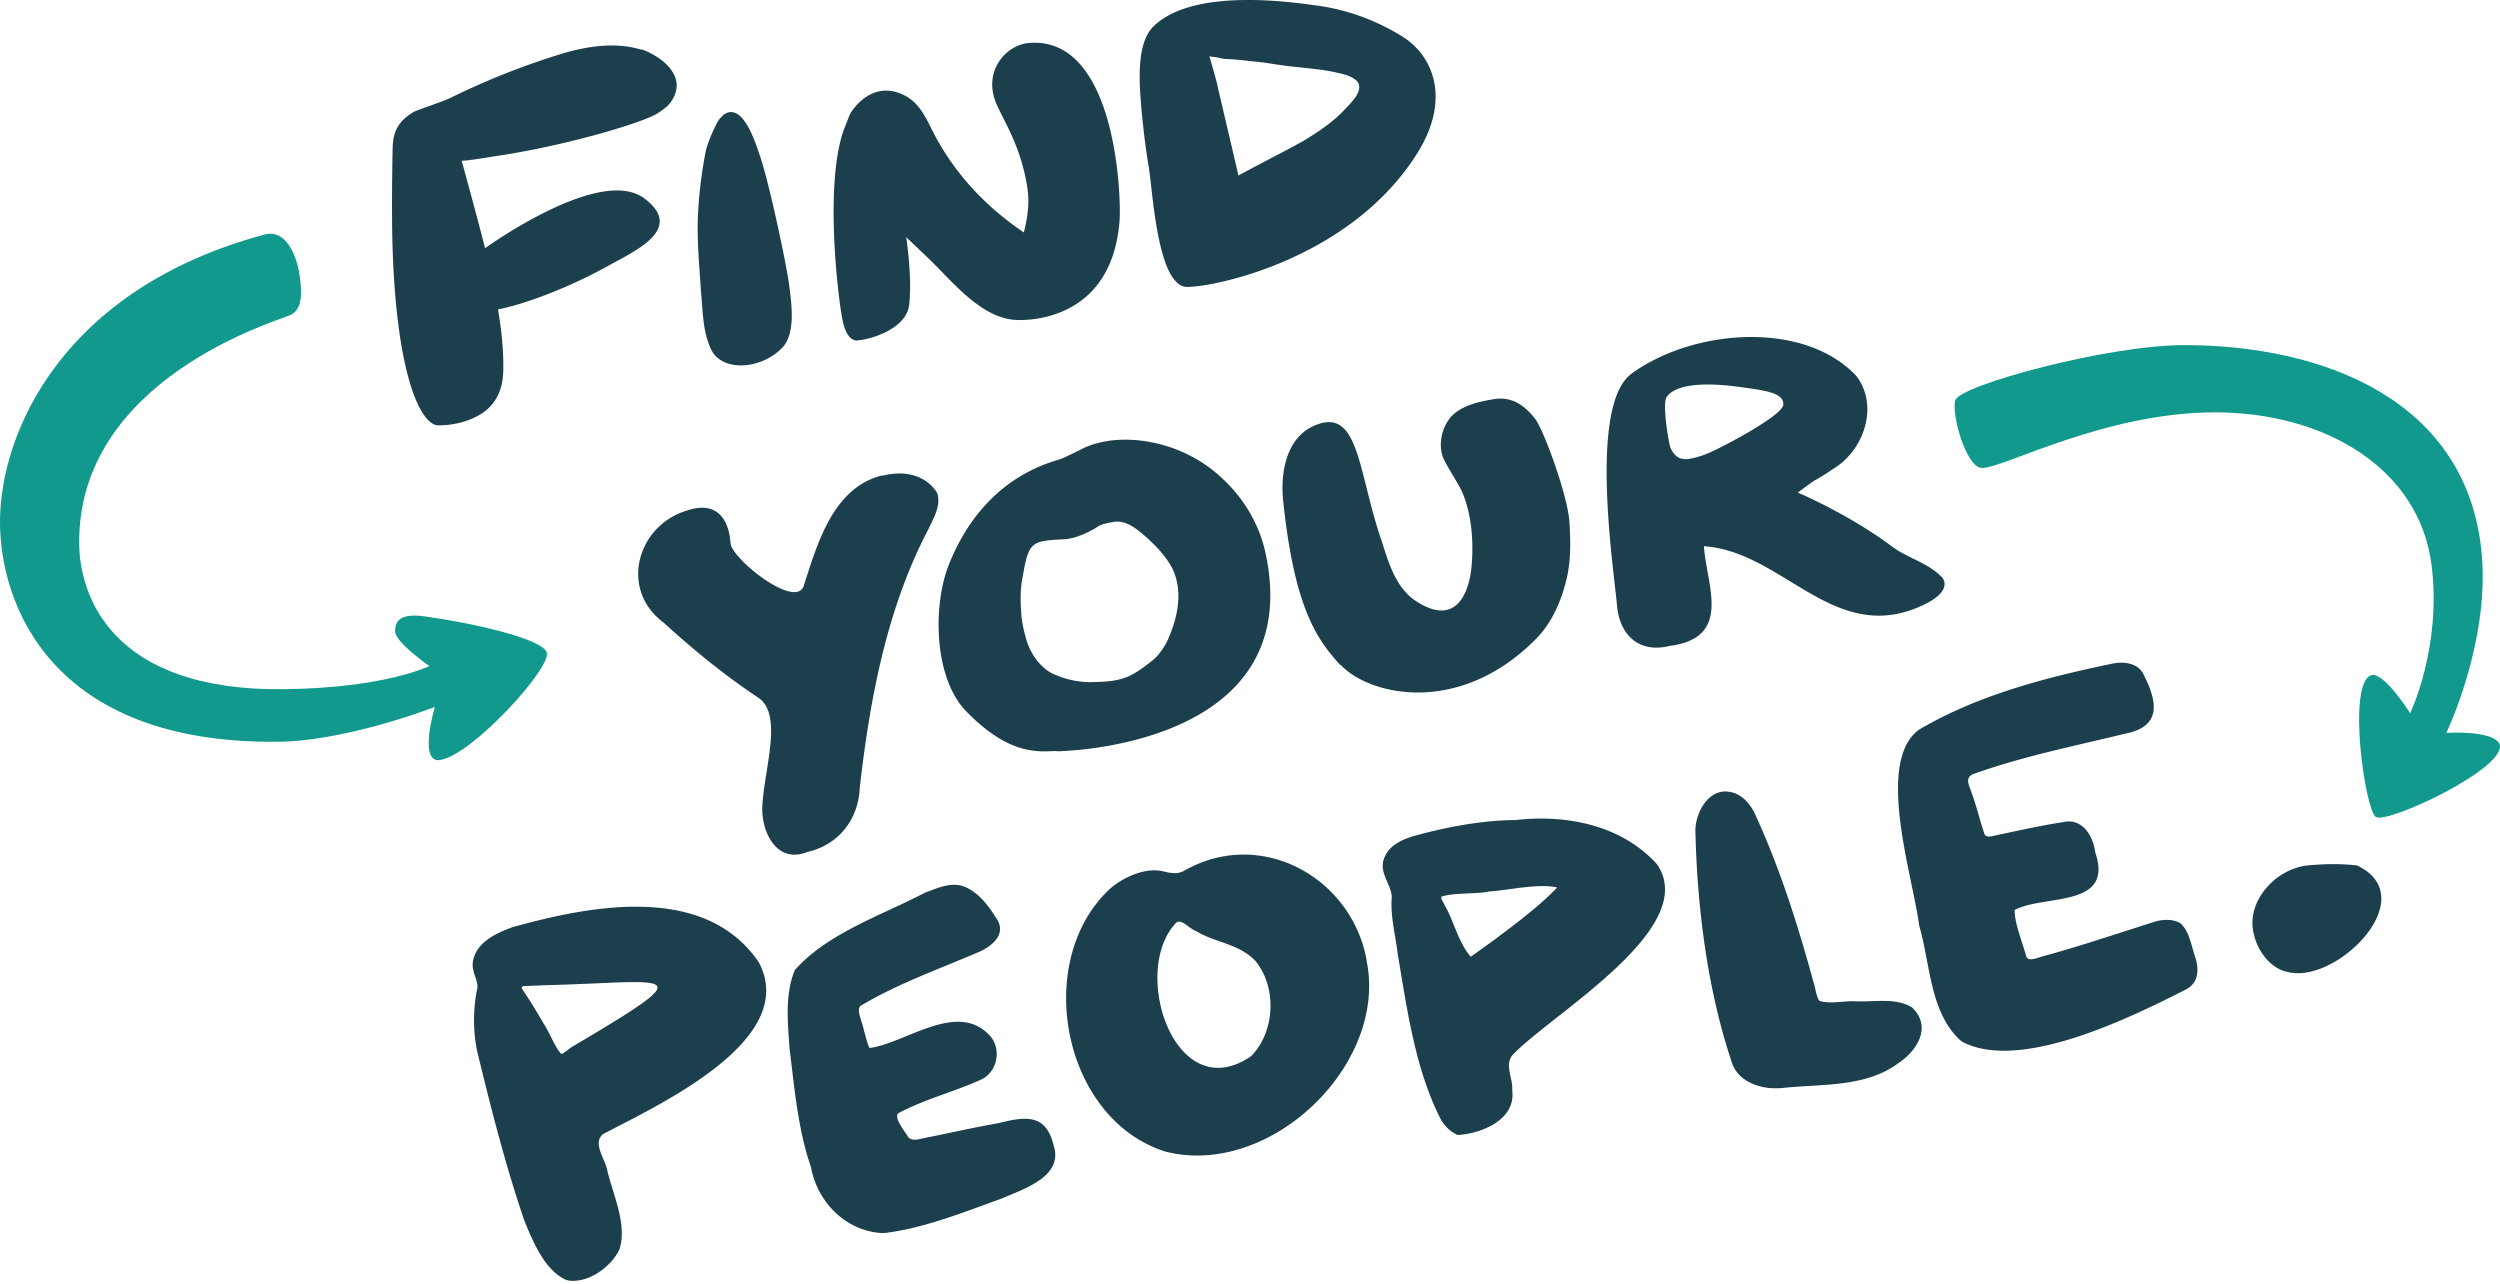
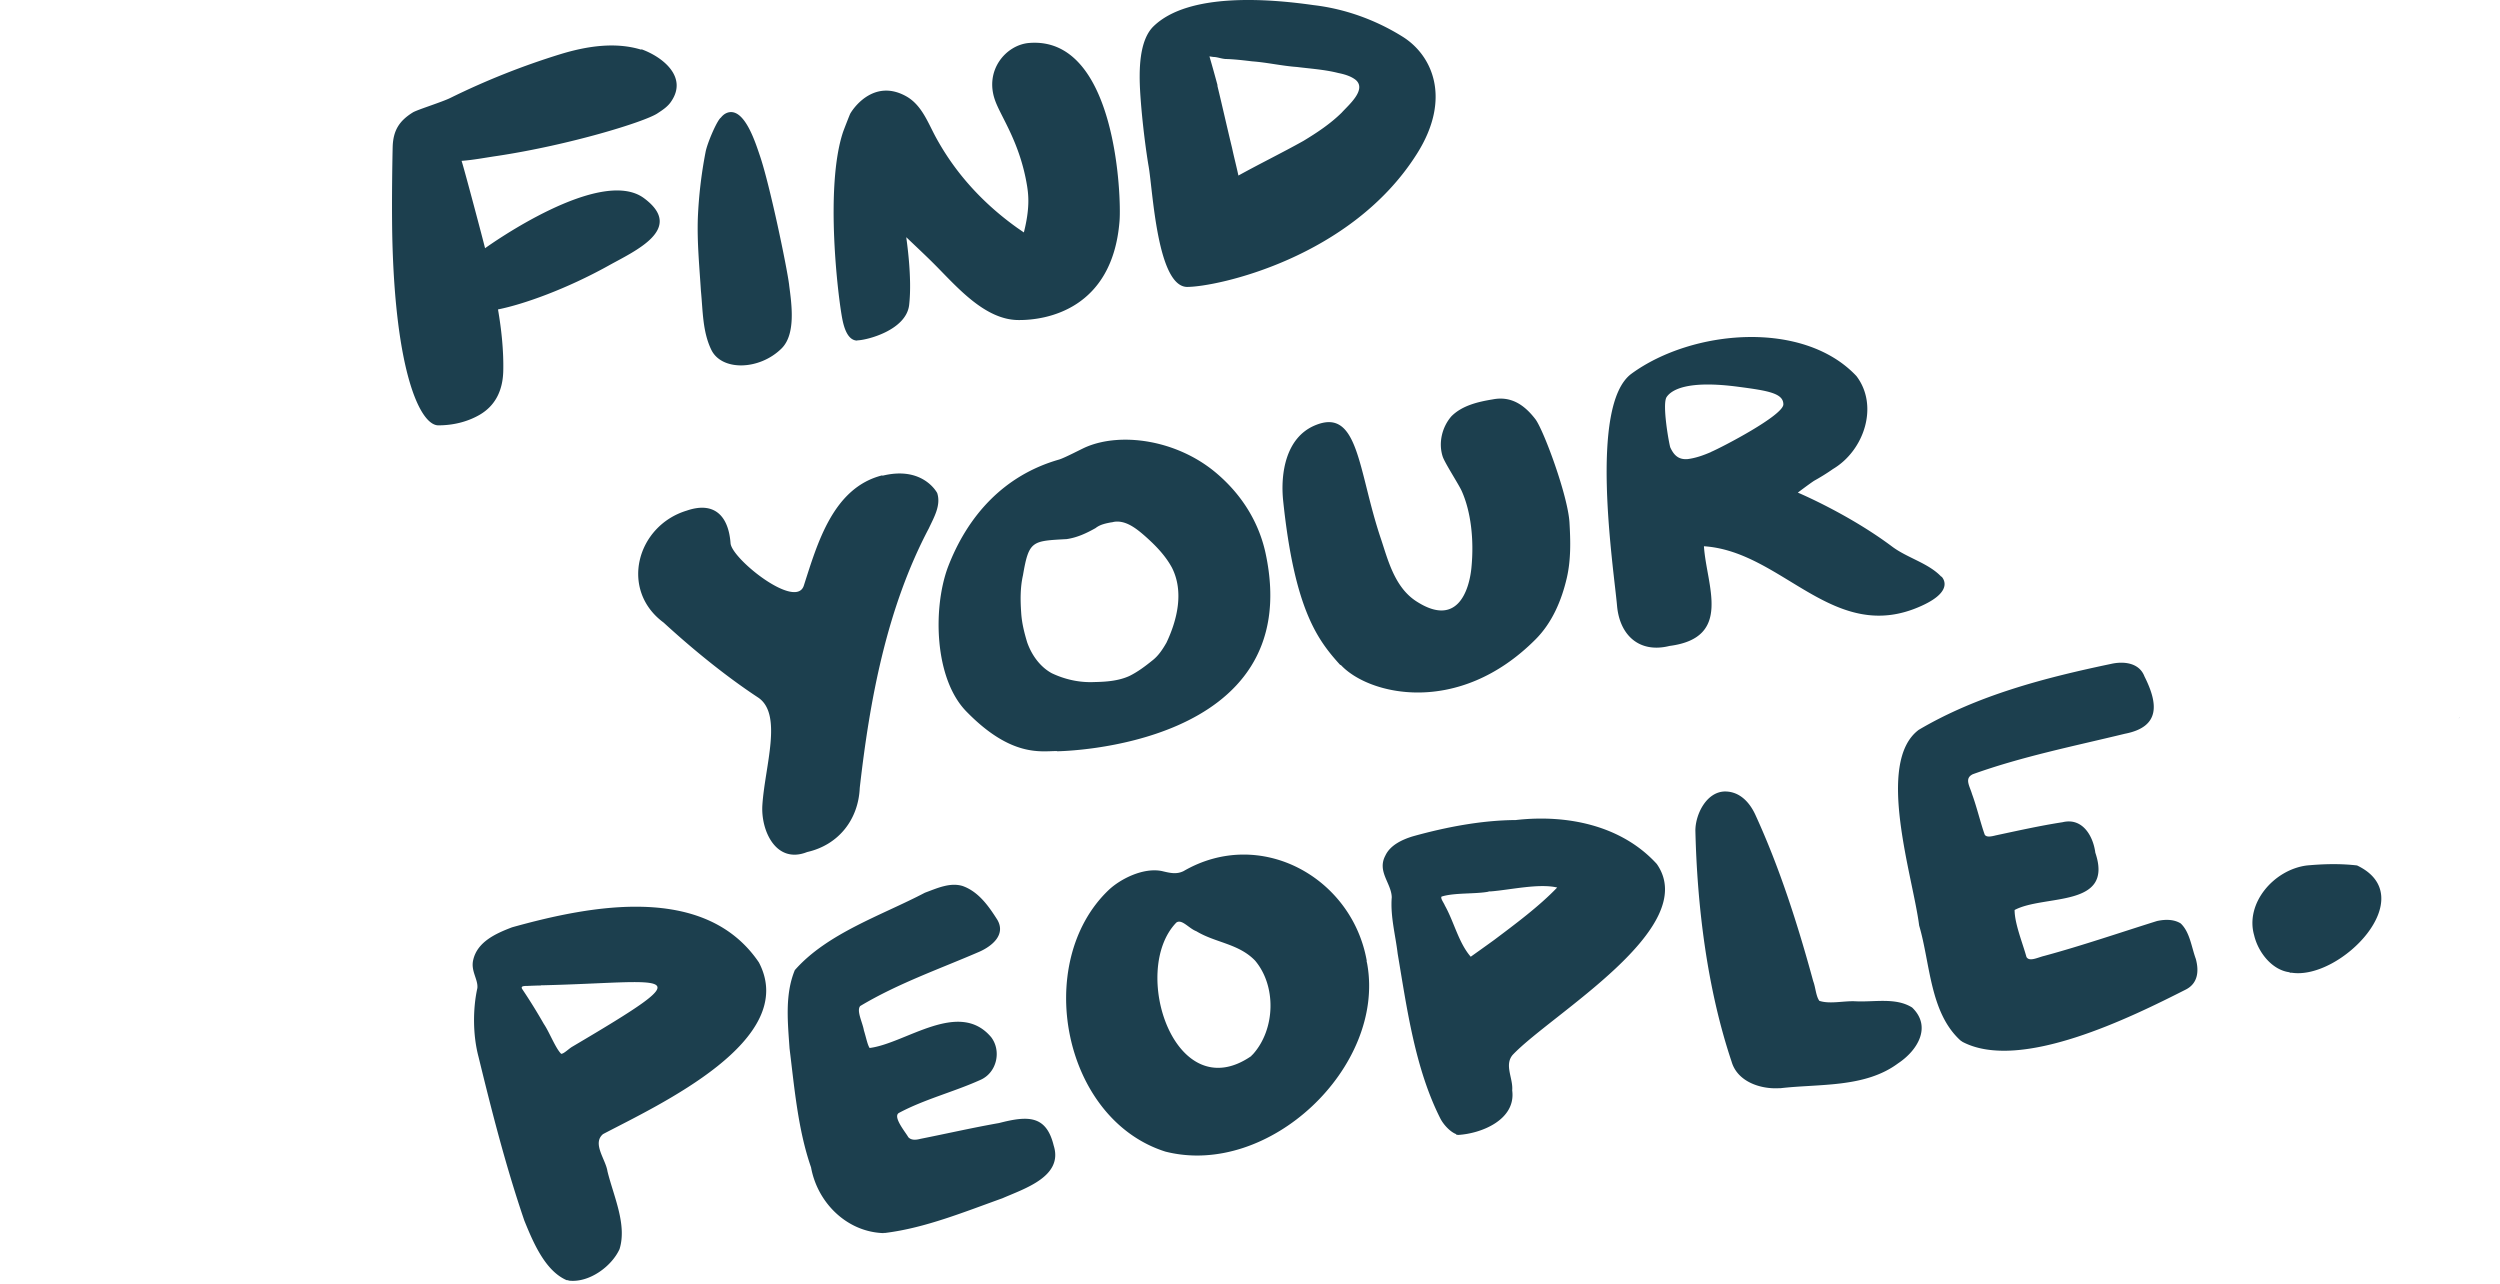
<svg xmlns="http://www.w3.org/2000/svg" viewBox="0 0 292 150" fill="none">
  <path d="M103.213 144.028c-4.305-.126-7.739-3.561-8.482-7.679-1.537-4.42-1.947-9.346-2.511-13.893-.205-3.031-.564-6.29.615-9.144 3.792-4.32 10.198-6.416 15.195-9.043 1.384-.506 2.921-1.238 4.407-.783 1.845.656 3.024 2.323 4.049 3.94 1.025 1.743-.615 3.082-2.101 3.739-4.664 2.02-9.481 3.688-13.914 6.34-.461.556.282 1.92.435 2.854.257.809.41 1.668.667 2.046 4.202-.53 10.429-5.734 14.195-1.263 1.23 1.617.666 4.168-1.281 5.002-3.075 1.389-6.508 2.248-9.481 3.84-.794.429.795 2.298 1.076 2.829.334.379.872.353 1.435.202 3.05-.606 6.15-1.314 9.174-1.844 3.331-.859 5.509-.96 6.38 2.627 1.153 3.612-3.408 5.027-5.996 6.163-4.382 1.566-8.994 3.461-13.657 4.042h-.257l.052.025ZM66.212 149.535c-2.562-1.086-3.972-4.522-4.971-6.972-2.204-6.467-3.818-12.858-5.355-19.147-.667-2.526-.667-5.583-.129-8.008.103-1.01-.794-1.995-.486-3.284.486-2.147 2.69-3.107 4.535-3.814 9.225-2.577 22.549-5.153 28.827 4.092 4.791 9.094-11.71 16.647-18.193 20.057-1.307 1.086.307 2.955.512 4.345.692 2.854 2.306 6.214 1.41 9.093-.923 2.021-3.51 3.916-5.843 3.688l-.307-.076v.026Zm-2.998-34.43c-.307 0-1.076.025-1.589.051-.487 0-.82.025-.64.353a65.227 65.227 0 0 1 2.537 4.092c.64.935 1.357 2.829 2.024 3.486.307 0 .845-.555 1.255-.808 15.836-9.346 11.454-7.553-3.356-7.199h-.257l.026.025ZM159.638 112.227c-1.717-9.751-12.428-15.687-21.396-10.483-.82.404-1.563.227-2.511 0-2.178-.455-4.869.909-6.252 2.222-8.841 8.463-5.381 26.726 6.636 30.54 12.12 3.082 25.726-9.902 23.574-21.926l-.077-.353h.026Zm-13.478 11.114c-8.917 6.164-14.222-9.952-8.764-15.585.641-.455 1.461.682 2.332 1.01 2.255 1.364 4.945 1.44 6.867 3.435 2.511 2.981 2.358 8.008-.23 10.913l-.231.227h.026ZM170.065 132.459c-.666-.252-1.435-1.061-1.819-1.793-2.972-5.861-3.921-12.908-4.997-19.274-.256-2.172-.871-4.37-.692-6.593-.051-1.667-1.742-3.006-.743-4.875.564-1.212 1.973-1.87 3.229-2.248 3.818-1.061 7.969-1.87 11.992-1.895 5.97-.682 12.351.607 16.476 5.128 5.227 7.477-12.351 17.556-16.835 22.305-.999 1.187.077 2.753-.051 4.143.461 3.41-3.587 5.052-6.329 5.203l-.231-.05v-.051Zm3.818-28.316c-1.537.303-4.023.101-5.509.58-.154.203.256.708.384 1.036 1.077 1.92 1.615 4.37 3.024 5.987.641-.455 1.845-1.314 2.716-1.945 2.486-1.869 5.279-3.941 7.38-6.138-2.127-.506-5.509.277-7.764.454h-.256l.025.026ZM207.784 127.102c-2.203.127-4.868-.783-5.535-3.107-2.869-8.563-4.023-18.187-4.228-26.978 0-1.92 1.307-4.546 3.46-4.572 1.717 0 2.87 1.263 3.536 2.703 2.844 6.189 4.971 12.858 6.765 19.451.281.732.307 1.717.717 2.298 1.204.404 2.793 0 4.151.051 2.255.126 4.766-.48 6.688.732 2.332 2.248.615 5.027-1.64 6.517-3.869 2.88-9.173 2.375-13.734 2.905h-.18ZM228.975 121.52c-3.587-3.284-3.51-8.993-4.817-13.414-.717-5.708-5.15-19.046-.051-22.86 6.842-4.042 14.759-6.088 22.472-7.704 1.461-.329 3.28-.152 3.895 1.465 1.589 3.157 1.896 5.885-2.281 6.694-5.919 1.44-11.992 2.652-17.757 4.723-1.025.48-.384 1.364-.102 2.324.538 1.44 1.024 3.486 1.486 4.75.205.302.692.227 1.281.075 2.614-.556 5.202-1.137 7.815-1.54 2.306-.557 3.562 1.59 3.818 3.56 2.204 6.493-5.97 4.851-9.429 6.695 0 1.591.948 3.89 1.383 5.481.333.606 1.333.051 2.101-.126 4.459-1.213 8.789-2.703 13.145-4.067.923-.202 1.948-.227 2.768.278 1.076 1.01 1.255 2.753 1.768 4.143.384 1.414.256 2.829-1.128 3.561-6.38 3.234-19.346 9.675-26.11 6.138l-.257-.176ZM267.437 113.562c-2.076-.252-3.69-2.349-4.152-4.319-1.076-3.739 2.307-7.679 6.176-8.159 1.947-.177 3.895-.228 5.842 0 7.636 3.637-1.947 13.413-7.636 12.529h-.23v-.051ZM92.17 33.262c-.257-2.071-2.28-11.797-3.434-15.131-.487-1.44-1.563-4.8-3.177-5.027-.538-.075-1.025.202-1.358.632-.462.328-1.615 3.031-1.794 4.041a51.777 51.777 0 0 0-.897 7.629c-.102 2.854.18 5.734.359 8.589.23 2.298.18 4.723 1.204 6.845 1.205 2.526 5.637 2.425 8.225-.152 1.692-1.692 1.153-5.228.872-7.4v-.026ZM100.139 39.78c-1.102 0-1.538-1.44-1.743-2.45-.512-2.552-2.075-15.485.077-21.927.128-.353.794-2.071.846-2.147.563-.96 2.998-4.067 6.636-1.945 1.768 1.061 2.46 3.107 3.408 4.825 1.23 2.223 3.895 6.517 9.455 10.483l.769.53c.718-2.829.538-4.37.384-5.38-.82-5.103-3.049-8.083-3.741-10.028-1.281-3.537 1.282-6.492 3.946-6.72 10.25-.859 10.814 18.188 10.583 20.815-.82 10.255-8.507 11.594-11.864 11.544-3.869-.05-7.098-3.84-9.66-6.416-1.102-1.112-2.255-2.173-3.382-3.259 0 .152.717 4.623.333 7.932-.359 2.955-4.997 4.117-6.073 4.117l.026.025ZM138.676 33.514c-3.51 0-4.023-11.24-4.509-14.045-.205-1.162-.769-4.976-1-8.816-.128-2.349-.154-5.936 1.589-7.603 4.1-3.94 13.376-3.208 18.68-2.45 3.664.43 7.226 1.717 10.352 3.663 3.485 2.147 5.816 7.199 1.716 13.69-7.661 12.176-23.368 15.56-26.853 15.56h.025Zm3.511-23.517c.589 2.425 1.127 4.85 1.717 7.275.23 1.086.512 2.147.743 3.233 2.511-1.39 5.099-2.652 7.584-4.042 1.589-.96 3.152-1.995 4.485-3.309.768-.859 2.946-2.677 1.639-3.814-.563-.455-1.383-.682-2.024-.808-1.589-.405-3.228-.506-4.843-.708-1.768-.126-3.485-.53-5.227-.657-1.051-.126-2.101-.252-3.152-.277-.487-.05-.794-.177-1.204-.228-.205 0-.436-.05-.641-.076.333 1.137.641 2.249.948 3.385l-.025.026ZM74.898 5.803c-3.049-.934-6.38-.404-9.378.505a87.354 87.354 0 0 0-12.914 5.128c-.897.455-3.895 1.39-4.382 1.693-1.589.985-2.28 2.096-2.357 3.94-.026 1.01-.129 6.113-.052 10.408.333 16.065 3.28 22.203 5.381 22.203 1.666 0 3.331-.379 4.792-1.212 1.845-1.061 2.742-2.83 2.793-5.153.051-2.324-.205-4.8-.615-7.174 3.024-.606 8.02-2.4 12.889-5.103 3.075-1.718 8.994-4.294 4.176-7.881-5.073-3.789-18.013 5.431-18.577 5.835-.154-.682-2.46-9.371-2.742-10.205 1.41-.101 2.793-.379 4.203-.581 8.481-1.288 17.142-3.966 18.654-4.951.615-.404 1.255-.808 1.665-1.465 1.87-2.804-.999-5.128-3.51-6.037l-.026.05ZM103.059 55.517c-5.765 1.44-7.584 7.957-9.173 12.883-.923 2.854-8.43-3.133-8.558-4.952-.231-3.132-1.846-4.925-5.1-3.814-5.868 1.768-7.892 9.27-2.716 13.085 3.357 3.082 7.226 6.24 11.018 8.74 2.947 1.945.795 8.058.513 12.605-.18 2.98 1.614 6.896 5.227 5.456 3.69-.833 5.996-3.814 6.15-7.502 1.179-10.357 3.152-20.991 8.071-30.312.615-1.314 1.435-2.703.974-4.118 0 0-1.64-3.208-6.406-2.02v-.051ZM123.456 87.722c-1.871 0-5.356.758-10.609-4.647-3.715-3.84-3.895-11.999-2.152-16.773 2.306-6.063 6.56-10.786 13.017-12.63.666-.202 2.665-1.263 3.152-1.465 4.099-1.743 10.531-.834 15.092 2.955 3.485 2.905 5.202 6.366 5.868 9.473 4.868 22.76-24.138 23.113-24.343 23.113l-.025-.026Zm6.406-26.725c-.667.127-1.359.253-1.897.682-1.076.606-2.152 1.112-3.382 1.288-4.023.228-4.407.152-5.099 4.219-.333 1.465-.308 2.955-.205 4.446.077 1.162.359 2.273.692 3.385.512 1.465 1.486 2.854 2.87 3.612 1.537.732 3.228 1.111 4.945 1.035 1.409-.025 2.844-.126 4.125-.707.974-.48 1.845-1.136 2.691-1.819.717-.555 1.204-1.313 1.64-2.07 1.281-2.704 2.05-5.988.64-8.766-.794-1.465-1.973-2.653-3.203-3.739-.871-.758-1.973-1.642-3.177-1.642-.231 0-.435.026-.666.101l.026-.025ZM156.562 77.693c-2.639-2.905-5.355-6.441-6.688-19.198-.333-3.208.308-7.35 3.664-8.79 5.176-2.223 5.048 5.203 7.739 13.186.794 2.349 1.563 5.658 4.125 7.325 4.766 3.107 6.176-1.162 6.457-3.865.334-3.384-.076-6.643-1.127-8.992-.333-.758-1.999-3.31-2.229-4.042-.513-1.591-.077-3.435 1.025-4.698 1.255-1.263 3.126-1.693 4.817-1.97 2.178-.43 3.741.681 4.997 2.323.973 1.314 3.766 8.867 3.971 12.024.128 2.173.18 4.37-.307 6.492-.615 2.652-1.717 5.254-3.664 7.2-9.046 9.068-19.551 6.466-22.754 2.955l-.026.05ZM226.745 67.363c-1.486-1.592-3.997-2.198-5.765-3.537-5.099-3.814-10.993-6.29-10.993-6.29s1.128-.858 1.871-1.364c.769-.429 1.512-.884 2.229-1.389 3.664-2.172 5.381-7.401 2.742-10.862-6.201-6.593-19.167-5.456-26.265-.277-5.047 3.688-2.075 22.734-1.691 27.129.308 3.41 2.588 5.557 6.124 4.673 7.431-.96 4.305-7.098 4.023-11.645 9.25.606 15.195 11.645 25.445 6.947 3.997-1.819 2.306-3.385 2.306-3.41l-.026.025Zm-26.879-14.575c-.871.379-1.768.707-2.742.833-1.127.101-1.64-.53-2.024-1.339-.128-.277-.999-5.077-.436-5.91.564-.834 2.409-1.996 8.43-1.188 3.46.455 5.202.758 5.202 2.046 0 1.289-7.2 5.027-8.456 5.558h.026ZM287.167 83.881s.103-.025.154-.05a.371.371 0 0 0-.154.05Z" fill="#1C3F4E" />
-   <path d="M285.733 85.6s4.997-10.382 4.151-20.663c-1.512-18.364-18.782-24.628-34.772-24.628-8.968 0-26.11 4.673-26.725 6.416-.513 1.44 1.204 7.88 3.1 7.931 2.434.076 14.298-6.492 27.213-6.492 12.914 0 23.932 6.593 25.316 17.91 1.179 9.599-2.511 17.228-2.511 17.228s-3.126-4.977-4.587-4.421c-2.793 1.086-.666 15.788.59 16.546 1.332.833 15.348-5.71 14.451-8.513-.794-1.667-6.226-1.314-6.226-1.314ZM63.855 76.177c-.64-1.616-8.764-3.435-14.324-4.193-2.69-.353-3.408.48-3.382 1.769.025 1.288 3.997 4.041 3.997 4.041s-5.1 2.552-16.835 2.703C12.709 80.8 9.327 69.231 9.251 63.623c-.283-19.425 23.317-26.195 24.675-26.826 1.358-.632 1.358-2.476 1.102-4.446-.256-1.97-1.384-5.684-4.151-4.951C7.226 33.766 0 50.614 0 60.97c0 9.423 5.817 26.044 32.696 25.665 5.227-.076 12.453-1.945 18.09-4.067-1.101 4.042-.922 6.366.513 6.214 3.715-.404 13.222-10.887 12.556-12.58v-.025Z" fill="#10998C" />
</svg>